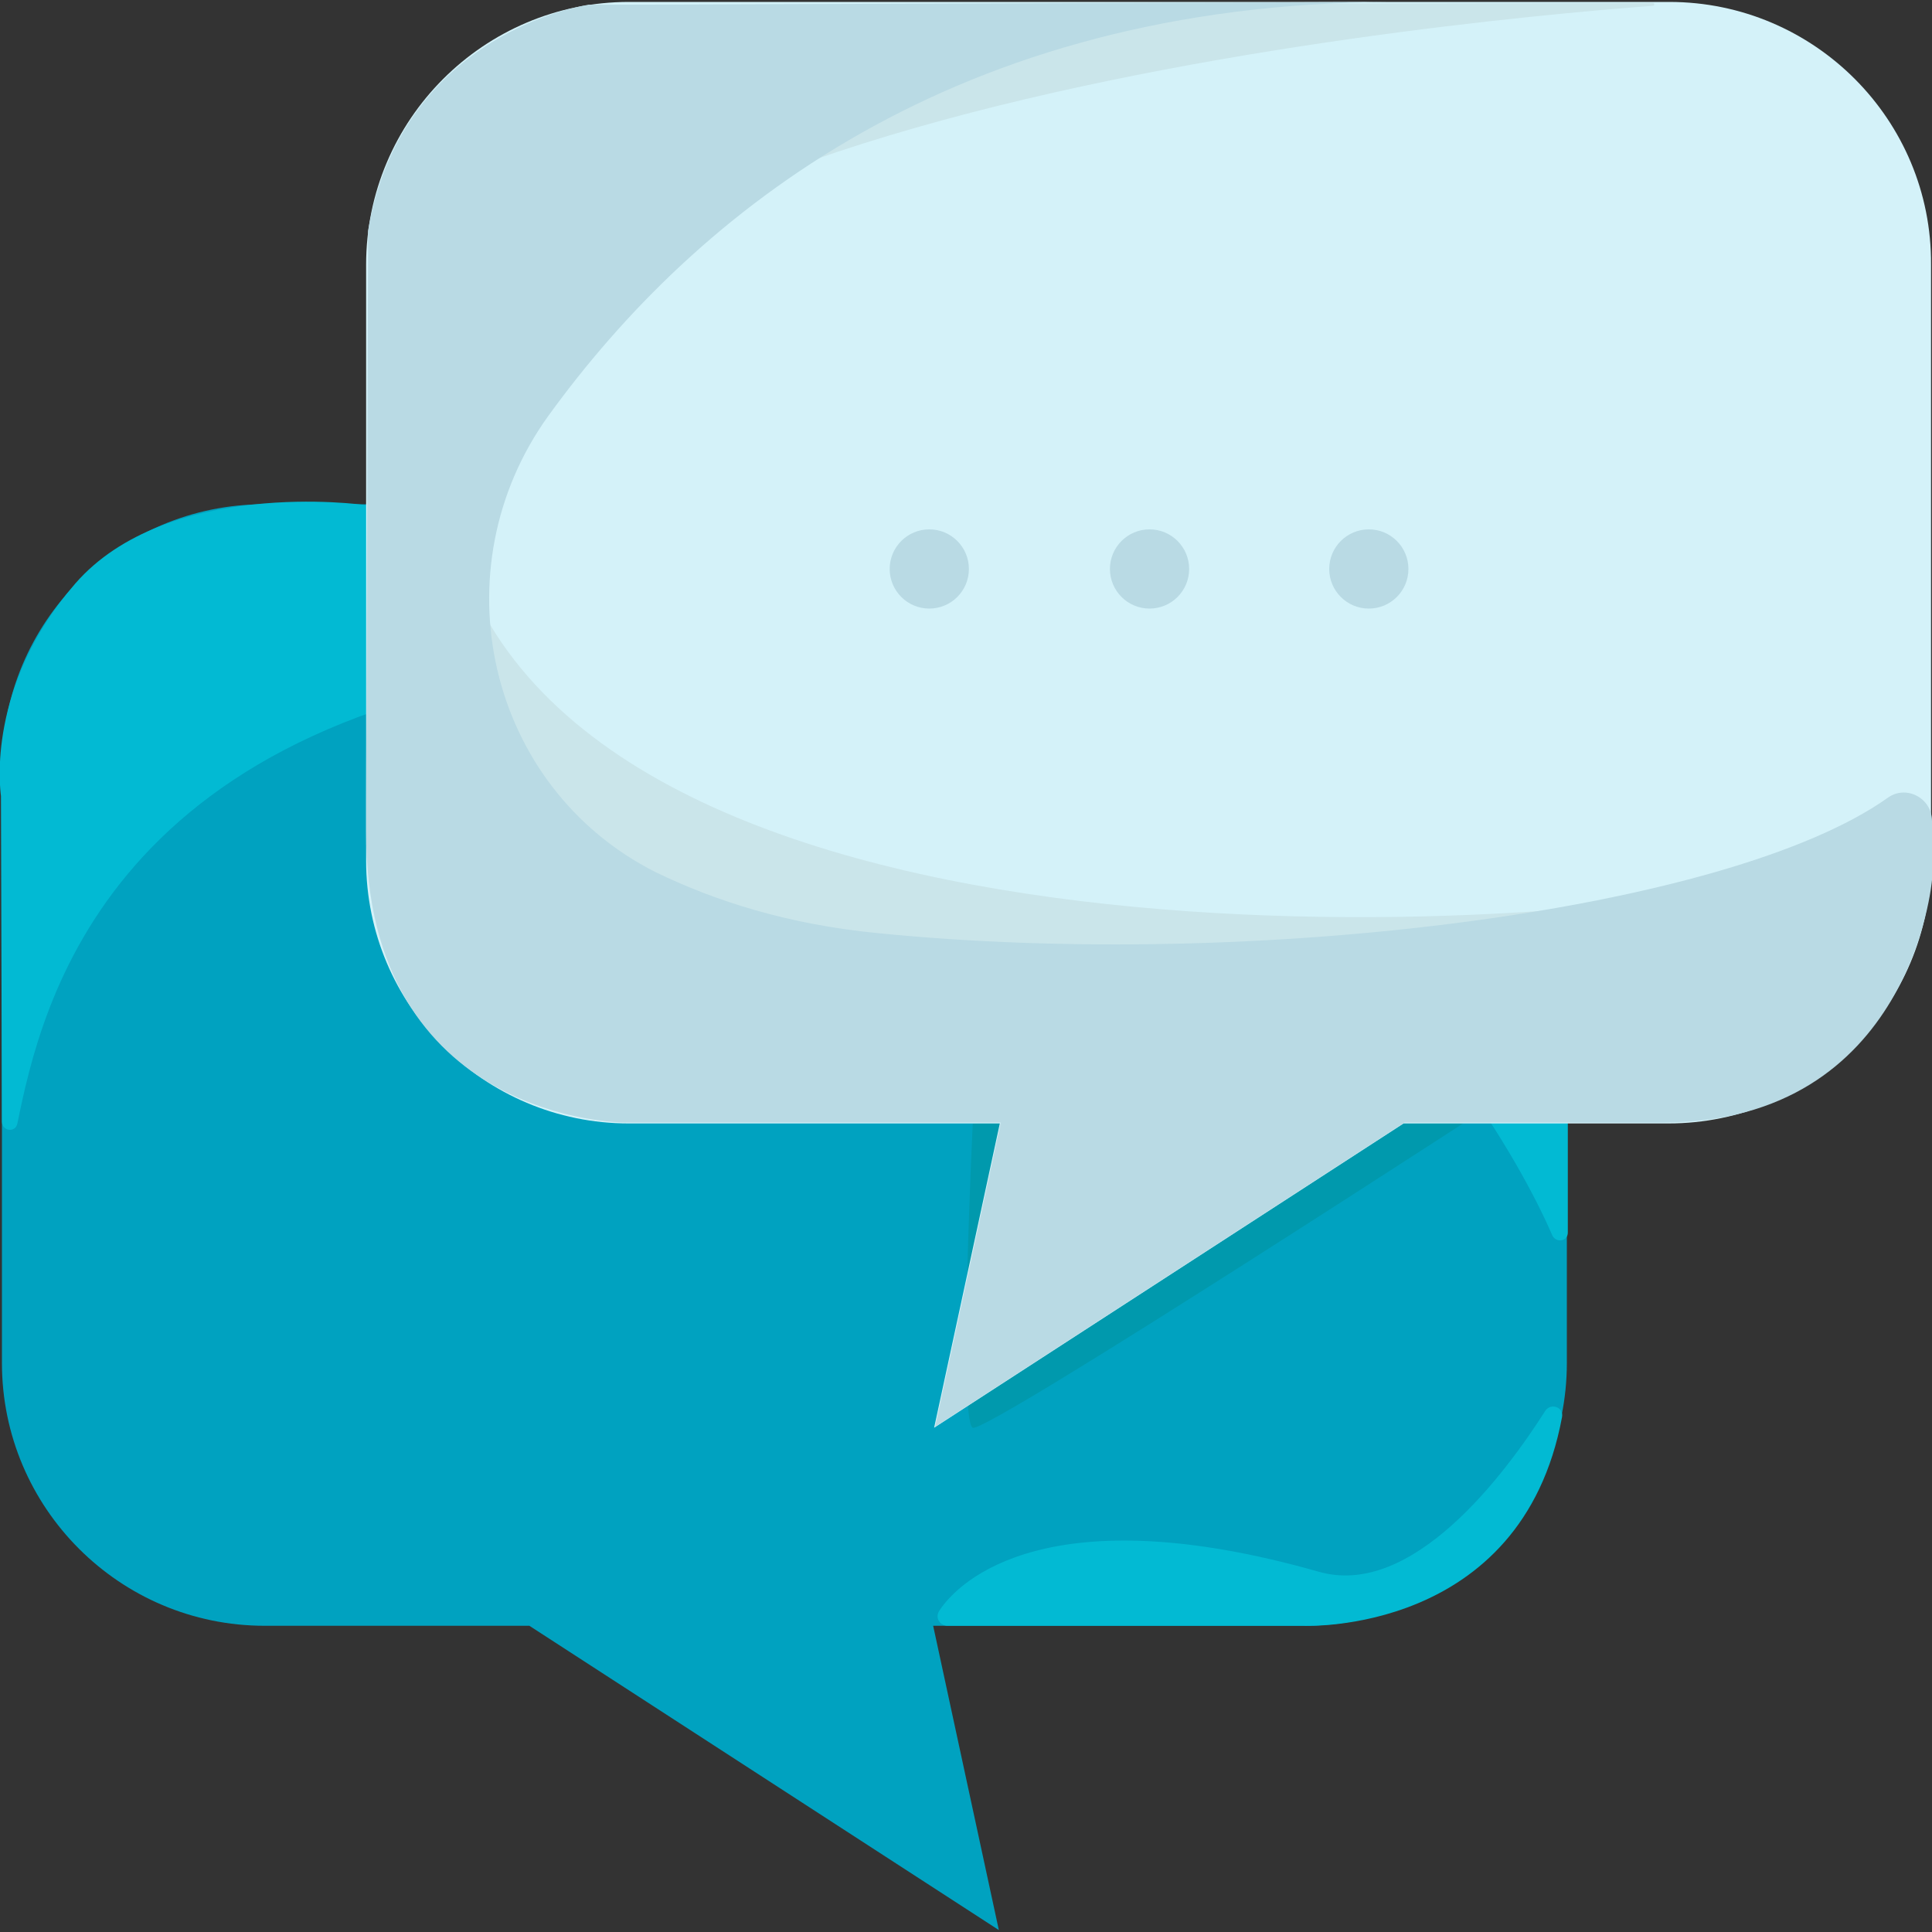
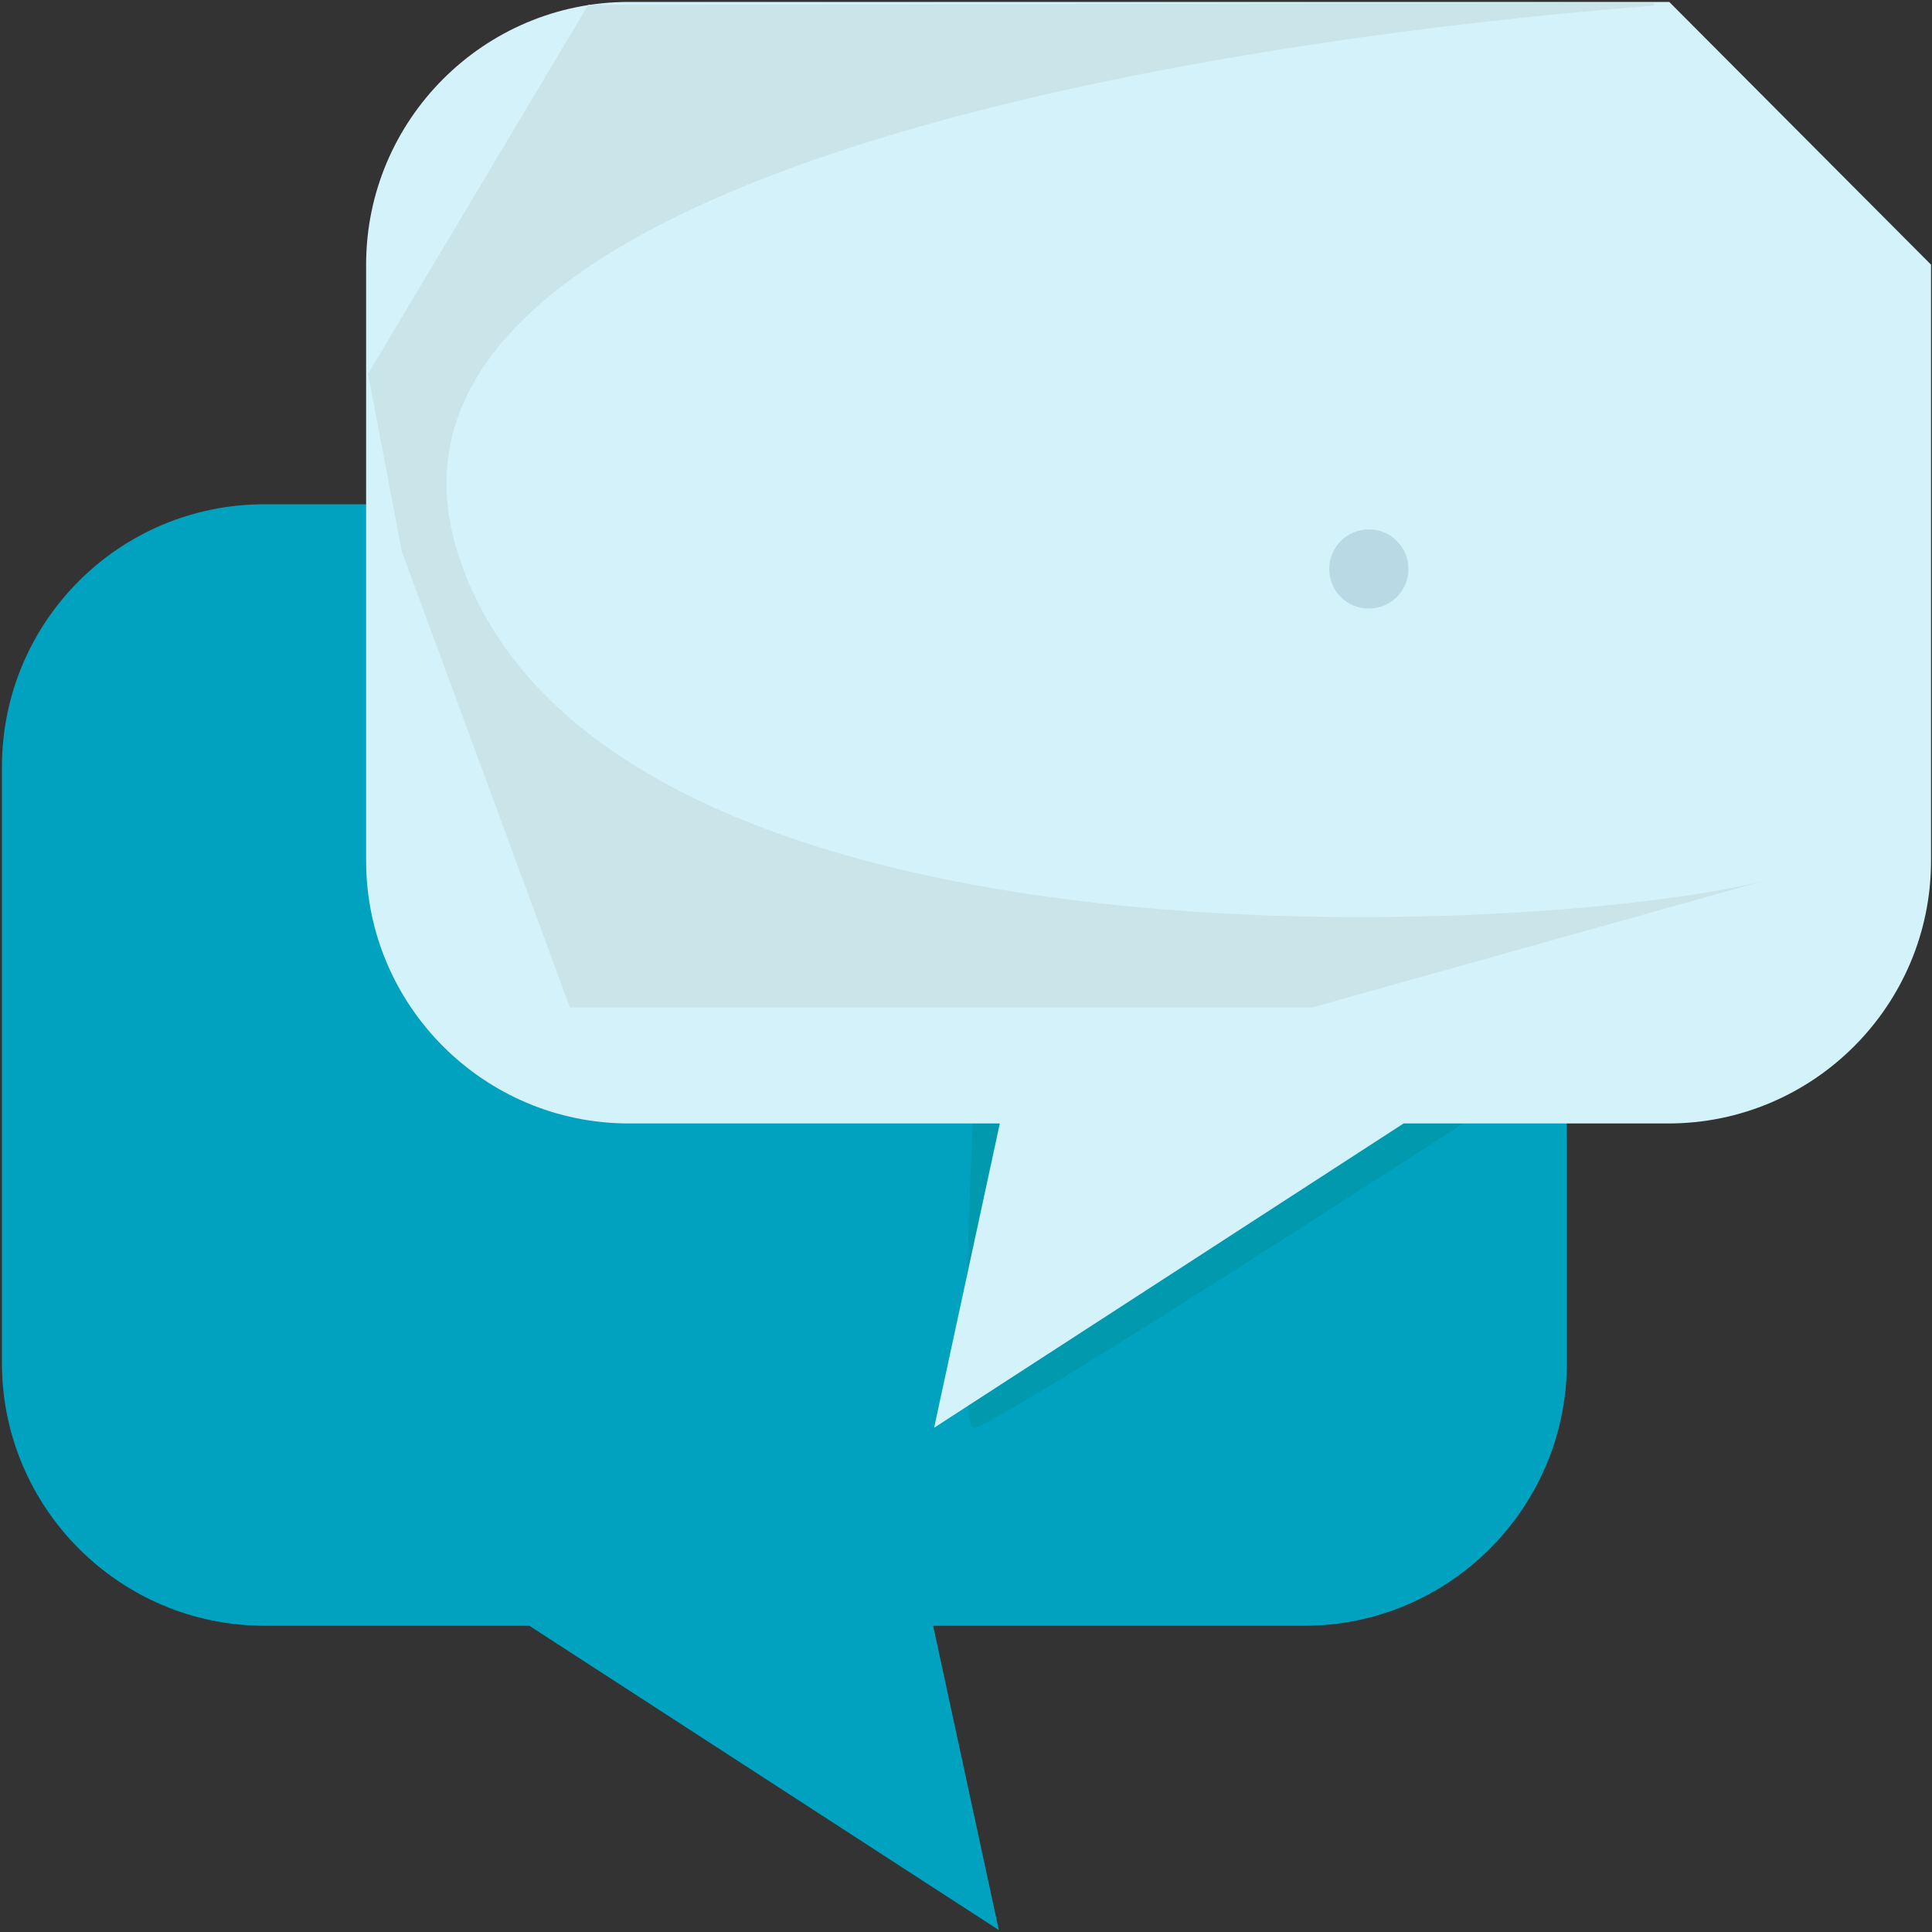
<svg xmlns="http://www.w3.org/2000/svg" version="1.1" id="Livello_1" x="0px" y="0px" viewBox="0 0 200 200" style="enable-background:new 0 0 200 200;" xml:space="preserve">
  <rect x="0" y="0" width="200" height="200" fill="#333333" stroke="none" />
  <style type="text/css">
	.st0{fill:#00A2C0;}
	.st1{fill:#02BAD3;}
	.st2{fill:#0099AD;}
	.st3{fill:#D4F2F9;}
	.st4{fill:#B9DAE4;}
	.st5{fill:#CAE5EA;}
</style>
  <g>
    <g>
      <path class="st0" d="M27.4,52.2H135c15,0,27.2,12.2,27.2,27.2v61.7c0,15-12.2,27.2-27.2,27.2H96.6l6.8,31.5l-48.6-31.5H27.4    c-15,0-27.2-12.2-27.2-27.2l0-61.7C0.2,64.4,12.3,52.2,27.4,52.2z" />
    </g>
-     <path class="st1" d="M0.2,116.1c0,1,1.4,1.2,1.6,0.2c2.5-12.2,9.3-43.2,62.3-47.8c57.4-4.9,89.3,42.5,96.6,59.4   c0.4,0.8,1.6,0.6,1.6-0.3V92.3c0-0.3-0.2-0.6-0.5-0.8L72.9,54.8c-0.1,0-0.2-0.1-0.3-0.1l-34.7-2.4c0,0,0,0,0,0   c-0.5-0.1-20.6-2.8-30.1,8.1c-9.2,10.6-7.8,21.2-7.7,22c0,0,0,0.1,0,0.1L0.2,116.1z" />
    <path class="st2" d="M100.7,116.3c0,0-1.5,30.8,0,31.5c1.5,0.6,56.3-35.1,56.3-35.1L100.7,116.3z" />
-     <path class="st3" d="M172.8,0.2H65.1c-15,0-27.2,12.2-27.2,27.2v61.7c0,15,12.2,27.2,27.2,27.2h38.4l-6.8,31.5l48.6-31.5h27.4   c15,0,27.2-12.2,27.2-27.2V27.4C200,12.4,187.8,0.2,172.8,0.2z" />
+     <path class="st3" d="M172.8,0.2H65.1c-15,0-27.2,12.2-27.2,27.2v61.7c0,15,12.2,27.2,27.2,27.2h38.4l-6.8,31.5l48.6-31.5h27.4   c15,0,27.2-12.2,27.2-27.2V27.4z" />
    <g>
      <g>
-         <circle class="st4" cx="96.2" cy="58.9" r="4.1" />
-       </g>
+         </g>
      <g>
-         <circle class="st4" cx="119" cy="58.9" r="4.1" />
-       </g>
+         </g>
      <g>
        <circle class="st4" cx="141.7" cy="58.9" r="4.1" />
      </g>
    </g>
    <path class="st5" d="M38.1,38.7L60.9,0.5l110.2-0.2c0.2,0,0.2,0.3,0,0.3c-23.9,1.8-138.2,12.8-123.6,57   C62.7,103.7,165.6,96.4,184,90.8l-48.2,13.5H59L41.6,57.1L38.1,38.7" />
-     <path class="st4" d="M90.9,96.6c-9.3-0.9-16.8-3.3-23-6.3C50.4,81.5,45.3,58.9,56.8,43c15.3-21.1,42-42.6,87.1-42.8l-83,0.3   c0,0-19.3,2.7-22.8,23.4l0,0.1c0,0.1,0,0.2,0,0.3l0,1.7c0,0.1,0,0.2,0,0.3l-0.2,56.5c0,0,0,0,0-0.1c0,1.1,0,2.2,0,3.3   c-0.1,30.2,26.7,30.2,26.7,30.2l39,0l-6.8,31.5l48.6-31.5c0,0,0.9,0,26.7,0c25.8,0,27.9-25.1,27.9-25.1v-6.1c0-2.4-2.7-3.8-4.6-2.4   C178.9,94.3,129.8,100.5,90.9,96.6z" />
-     <path class="st1" d="M161.7,146.7c0.2-1-1.1-1.5-1.7-0.7c-4.2,6.6-13.8,19.5-23.5,16.7c-27.8-7.9-37.2,0.8-39.3,4.1   c-0.4,0.7,0.1,1.5,0.9,1.5H135C135,168.3,157.5,169.3,161.7,146.7z" />
  </g>
</svg>